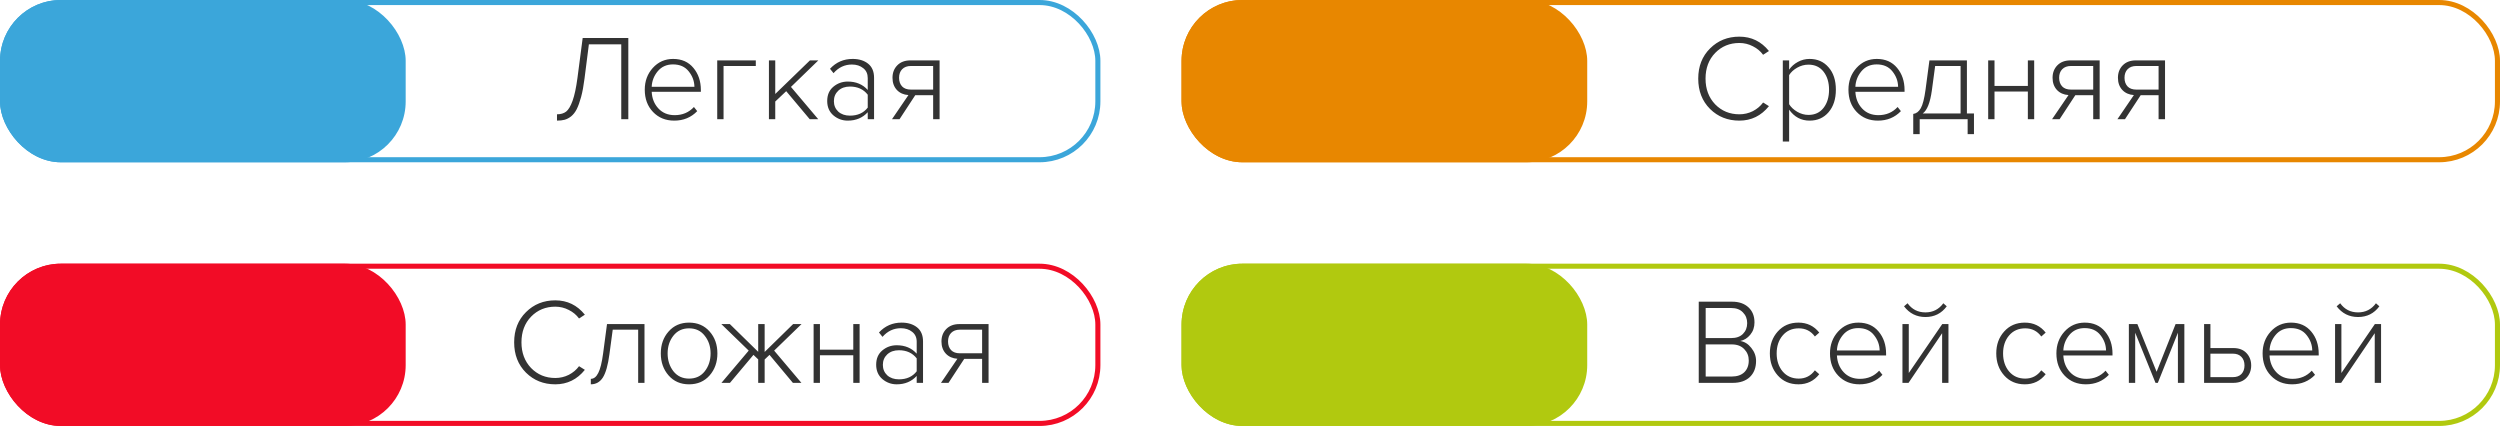
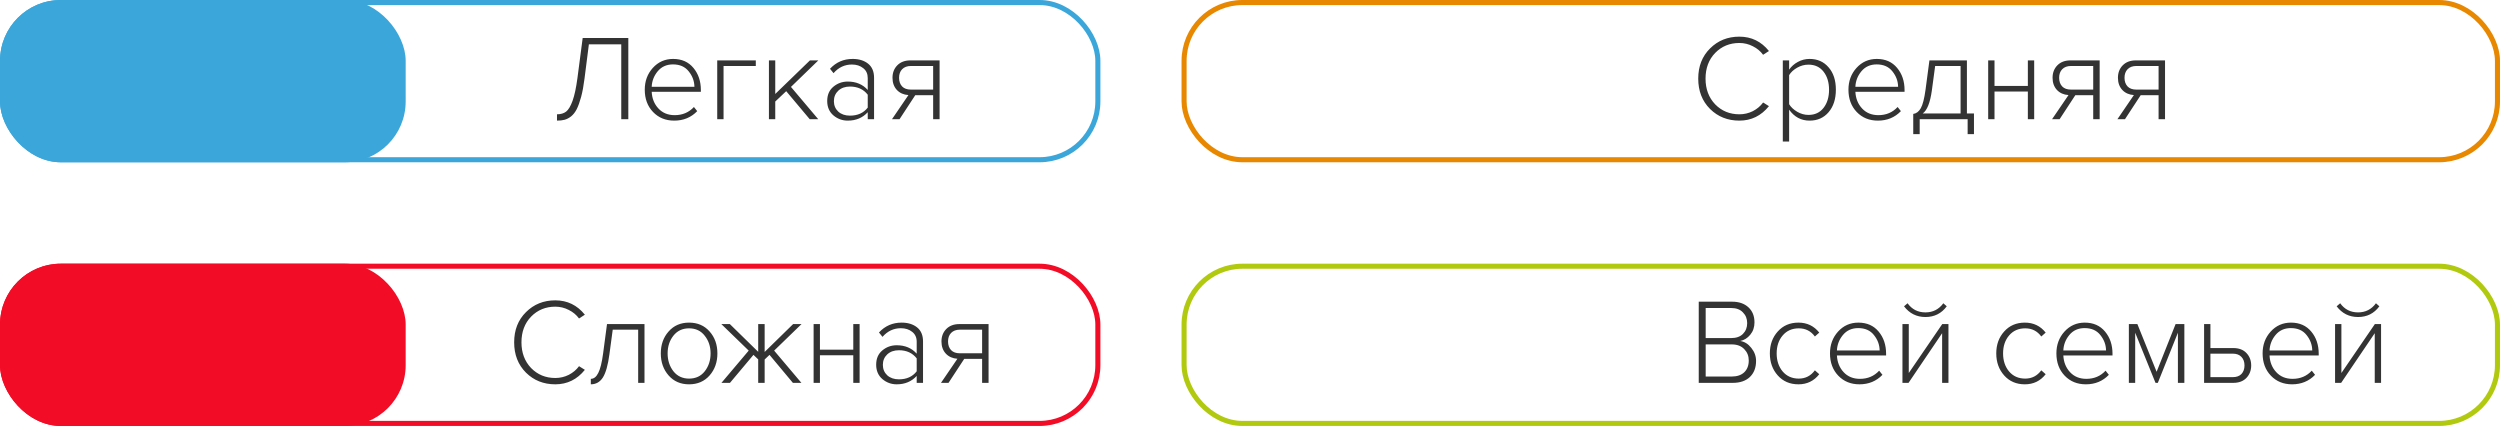
<svg xmlns="http://www.w3.org/2000/svg" width="493" height="84" viewBox="0 0 493 84" fill="none">
  <rect x="0.5" y="0.5" width="216" height="31" rx="11.5" stroke="#3BA6DA" />
  <rect width="80" height="32" rx="12" fill="#3BA6DA" />
  <path d="M109.84 23.788V22.54C110.576 22.54 111.176 22.364 111.64 22.012C112.104 21.644 112.528 20.932 112.912 19.876C113.296 18.804 113.616 17.308 113.872 15.388L114.904 7.492H123.904V23.5H122.512V8.74H116.128L115.264 15.508C115.088 16.916 114.864 18.124 114.592 19.132C114.32 20.124 114.032 20.924 113.728 21.532C113.424 22.124 113.056 22.596 112.624 22.948C112.192 23.284 111.76 23.508 111.328 23.62C110.912 23.732 110.416 23.788 109.84 23.788ZM132.955 23.788C131.259 23.788 129.867 23.22 128.779 22.084C127.691 20.948 127.147 19.484 127.147 17.692C127.147 15.996 127.675 14.564 128.731 13.396C129.803 12.212 131.139 11.62 132.739 11.62C134.435 11.62 135.771 12.212 136.747 13.396C137.723 14.564 138.211 16.02 138.211 17.764V18.1H128.515C128.579 19.412 129.019 20.508 129.835 21.388C130.651 22.268 131.723 22.708 133.051 22.708C134.587 22.708 135.851 22.172 136.843 21.1L137.491 21.916C136.291 23.164 134.779 23.788 132.955 23.788ZM136.939 17.116C136.923 15.996 136.547 14.98 135.811 14.068C135.091 13.156 134.059 12.7 132.715 12.7C131.451 12.7 130.443 13.156 129.691 14.068C128.955 14.964 128.563 15.98 128.515 17.116H136.939ZM149.044 11.908V13.012H142.684V23.5H141.436V11.908H149.044ZM161.352 23.5H159.672L155.04 17.98L152.88 20.02V23.5H151.632V11.908H152.88V18.532L159.72 11.908H161.376L155.976 17.14L161.352 23.5ZM172.365 23.5H171.117V22.132C170.109 23.236 168.797 23.788 167.181 23.788C166.109 23.788 165.165 23.444 164.349 22.756C163.533 22.052 163.125 21.108 163.125 19.924C163.125 18.724 163.525 17.788 164.325 17.116C165.141 16.428 166.093 16.084 167.181 16.084C168.813 16.084 170.125 16.636 171.117 17.74V15.388C171.117 14.556 170.821 13.908 170.229 13.444C169.637 12.964 168.893 12.724 167.997 12.724C166.573 12.724 165.365 13.292 164.373 14.428L163.677 13.564C164.877 12.268 166.365 11.62 168.141 11.62C169.389 11.62 170.405 11.932 171.189 12.556C171.973 13.18 172.365 14.108 172.365 15.34V23.5ZM167.613 22.804C169.133 22.804 170.301 22.276 171.117 21.22V18.676C170.285 17.604 169.117 17.068 167.613 17.068C166.669 17.068 165.901 17.34 165.309 17.884C164.733 18.428 164.445 19.116 164.445 19.948C164.445 20.78 164.733 21.468 165.309 22.012C165.901 22.54 166.669 22.804 167.613 22.804ZM177.392 23.5H175.904L179.144 18.748C178.2 18.684 177.44 18.348 176.864 17.74C176.288 17.116 176 16.316 176 15.34C176 14.348 176.312 13.532 176.936 12.892C177.576 12.236 178.44 11.908 179.528 11.908H185.288V23.5H184.016V18.772H180.488L177.392 23.5ZM179.624 17.668H184.016V13.012H179.624C178.888 13.012 178.312 13.228 177.896 13.66C177.496 14.076 177.296 14.636 177.296 15.34C177.296 16.044 177.496 16.612 177.896 17.044C178.296 17.46 178.872 17.668 179.624 17.668Z" fill="#333333" />
  <rect x="233.5" y="0.5" width="259" height="31" rx="11.5" stroke="#E88700" />
-   <rect x="233" width="80" height="32" rx="12" fill="#E88700" />
  <path d="M343.004 23.788C340.7 23.788 338.772 23.02 337.22 21.484C335.668 19.932 334.892 17.94 334.892 15.508C334.892 13.076 335.668 11.092 337.22 9.556C338.772 8.004 340.7 7.228 343.004 7.228C345.372 7.228 347.316 8.172 348.836 10.06L347.684 10.804C347.172 10.1 346.5 9.54 345.668 9.124C344.836 8.692 343.948 8.476 343.004 8.476C341.1 8.476 339.508 9.132 338.228 10.444C336.964 11.756 336.332 13.444 336.332 15.508C336.332 17.556 336.964 19.244 338.228 20.572C339.508 21.884 341.1 22.54 343.004 22.54C343.948 22.54 344.836 22.332 345.668 21.916C346.5 21.484 347.172 20.916 347.684 20.212L348.836 20.932C347.3 22.836 345.356 23.788 343.004 23.788ZM356.849 23.788C355.185 23.788 353.841 23.068 352.817 21.628V27.916H351.569V11.908H352.817V13.732C353.249 13.108 353.817 12.604 354.521 12.22C355.241 11.82 356.017 11.62 356.849 11.62C358.401 11.62 359.649 12.172 360.593 13.276C361.553 14.364 362.033 15.836 362.033 17.692C362.033 19.532 361.553 21.012 360.593 22.132C359.649 23.236 358.401 23.788 356.849 23.788ZM356.633 22.66C357.897 22.66 358.889 22.196 359.609 21.268C360.329 20.34 360.689 19.148 360.689 17.692C360.689 16.252 360.329 15.068 359.609 14.14C358.889 13.212 357.897 12.748 356.633 12.748C355.849 12.748 355.105 12.948 354.401 13.348C353.697 13.748 353.169 14.236 352.817 14.812V20.548C353.169 21.124 353.697 21.62 354.401 22.036C355.121 22.452 355.865 22.66 356.633 22.66ZM370.322 23.788C368.626 23.788 367.234 23.22 366.146 22.084C365.058 20.948 364.514 19.484 364.514 17.692C364.514 15.996 365.042 14.564 366.098 13.396C367.17 12.212 368.506 11.62 370.106 11.62C371.802 11.62 373.138 12.212 374.114 13.396C375.09 14.564 375.578 16.02 375.578 17.764V18.1H365.882C365.946 19.412 366.386 20.508 367.202 21.388C368.018 22.268 369.09 22.708 370.418 22.708C371.954 22.708 373.218 22.172 374.21 21.1L374.858 21.916C373.658 23.164 372.146 23.788 370.322 23.788ZM374.306 17.116C374.29 15.996 373.914 14.98 373.178 14.068C372.458 13.156 371.426 12.7 370.082 12.7C368.818 12.7 367.81 13.156 367.058 14.068C366.322 14.964 365.93 15.98 365.882 17.116H374.306ZM377.291 26.452V22.468C377.899 22.388 378.395 22.012 378.779 21.34C379.163 20.668 379.475 19.452 379.715 17.692L380.483 11.908H387.875V22.372H389.267V26.452H388.019V23.5H378.563V26.452H377.291ZM381.611 13.012L380.963 17.836C380.627 20.252 380.027 21.764 379.163 22.372H386.627V13.012H381.611ZM393.317 23.5H392.069V11.908H393.317V16.948H399.893V11.908H401.141V23.5H399.893V18.052H393.317V23.5ZM406.158 23.5H404.67L407.91 18.748C406.966 18.684 406.206 18.348 405.63 17.74C405.054 17.116 404.766 16.316 404.766 15.34C404.766 14.348 405.078 13.532 405.702 12.892C406.342 12.236 407.206 11.908 408.294 11.908H414.054V23.5H412.782V18.772H409.254L406.158 23.5ZM408.39 17.668H412.782V13.012H408.39C407.654 13.012 407.078 13.228 406.662 13.66C406.262 14.076 406.062 14.636 406.062 15.34C406.062 16.044 406.262 16.612 406.662 17.044C407.062 17.46 407.638 17.668 408.39 17.668ZM419.049 23.5H417.561L420.801 18.748C419.857 18.684 419.097 18.348 418.521 17.74C417.945 17.116 417.657 16.316 417.657 15.34C417.657 14.348 417.969 13.532 418.593 12.892C419.233 12.236 420.097 11.908 421.185 11.908H426.945V23.5H425.673V18.772H422.145L419.049 23.5ZM421.281 17.668H425.673V13.012H421.281C420.545 13.012 419.969 13.228 419.553 13.66C419.153 14.076 418.953 14.636 418.953 15.34C418.953 16.044 419.153 16.612 419.553 17.044C419.953 17.46 420.529 17.668 421.281 17.668Z" fill="#333333" />
  <rect x="0.5" y="52.5" width="216" height="31" rx="11.5" stroke="#F20C26" />
  <rect y="52" width="80" height="32" rx="12" fill="#F20C26" />
  <path d="M109.504 75.788C107.2 75.788 105.272 75.02 103.72 73.484C102.168 71.932 101.392 69.94 101.392 67.508C101.392 65.076 102.168 63.092 103.72 61.556C105.272 60.004 107.2 59.228 109.504 59.228C111.872 59.228 113.816 60.172 115.336 62.06L114.184 62.804C113.672 62.1 113 61.54 112.168 61.124C111.336 60.692 110.448 60.476 109.504 60.476C107.6 60.476 106.008 61.132 104.728 62.444C103.464 63.756 102.832 65.444 102.832 67.508C102.832 69.556 103.464 71.244 104.728 72.572C106.008 73.884 107.6 74.54 109.504 74.54C110.448 74.54 111.336 74.332 112.168 73.916C113 73.484 113.672 72.916 114.184 72.212L115.336 72.932C113.8 74.836 111.856 75.788 109.504 75.788ZM116.51 75.788V74.708C117.102 74.708 117.59 74.324 117.974 73.556C118.374 72.788 118.694 71.5 118.934 69.692L119.702 63.908H127.094V75.5H125.846V65.012H120.83L120.182 69.836C119.894 71.996 119.462 73.532 118.886 74.444C118.31 75.34 117.518 75.788 116.51 75.788ZM135.879 75.788C134.215 75.788 132.871 75.204 131.847 74.036C130.823 72.868 130.311 71.42 130.311 69.692C130.311 67.964 130.823 66.524 131.847 65.372C132.871 64.204 134.215 63.62 135.879 63.62C137.559 63.62 138.911 64.204 139.935 65.372C140.959 66.524 141.471 67.964 141.471 69.692C141.471 71.42 140.959 72.868 139.935 74.036C138.911 75.204 137.559 75.788 135.879 75.788ZM135.879 74.66C137.191 74.66 138.223 74.18 138.975 73.22C139.743 72.244 140.127 71.068 140.127 69.692C140.127 68.332 139.743 67.172 138.975 66.212C138.223 65.236 137.191 64.748 135.879 64.748C134.583 64.748 133.551 65.236 132.783 66.212C132.031 67.172 131.655 68.332 131.655 69.692C131.655 71.052 132.031 72.22 132.783 73.196C133.551 74.172 134.583 74.66 135.879 74.66ZM143.949 75.5H142.269L147.645 69.14L142.245 63.908H143.925L149.517 69.38V63.908H150.789V69.404L156.405 63.908H158.061L152.661 69.14L158.037 75.5H156.357L151.749 69.98L150.789 70.892V75.5H149.517V70.868L148.581 69.98L143.949 75.5ZM161.692 75.5H160.444V63.908H161.692V68.948H168.268V63.908H169.516V75.5H168.268V70.052H161.692V75.5ZM182.021 75.5H180.773V74.132C179.765 75.236 178.453 75.788 176.837 75.788C175.765 75.788 174.821 75.444 174.005 74.756C173.189 74.052 172.781 73.108 172.781 71.924C172.781 70.724 173.181 69.788 173.981 69.116C174.797 68.428 175.749 68.084 176.837 68.084C178.469 68.084 179.781 68.636 180.773 69.74V67.388C180.773 66.556 180.477 65.908 179.885 65.444C179.293 64.964 178.549 64.724 177.653 64.724C176.229 64.724 175.021 65.292 174.029 66.428L173.333 65.564C174.533 64.268 176.021 63.62 177.797 63.62C179.045 63.62 180.061 63.932 180.845 64.556C181.629 65.18 182.021 66.108 182.021 67.34V75.5ZM177.269 74.804C178.789 74.804 179.957 74.276 180.773 73.22V70.676C179.941 69.604 178.773 69.068 177.269 69.068C176.325 69.068 175.557 69.34 174.965 69.884C174.389 70.428 174.101 71.116 174.101 71.948C174.101 72.78 174.389 73.468 174.965 74.012C175.557 74.54 176.325 74.804 177.269 74.804ZM187.049 75.5H185.561L188.801 70.748C187.857 70.684 187.097 70.348 186.521 69.74C185.945 69.116 185.657 68.316 185.657 67.34C185.657 66.348 185.969 65.532 186.593 64.892C187.233 64.236 188.097 63.908 189.185 63.908H194.945V75.5H193.673V70.772H190.145L187.049 75.5ZM189.281 69.668H193.673V65.012H189.281C188.545 65.012 187.969 65.228 187.553 65.66C187.153 66.076 186.953 66.636 186.953 67.34C186.953 68.044 187.153 68.612 187.553 69.044C187.953 69.46 188.529 69.668 189.281 69.668Z" fill="#333333" />
  <rect x="233.5" y="52.5" width="259" height="31" rx="11.5" stroke="#B1C90F" />
-   <rect x="233" y="52" width="80" height="32" rx="12" fill="#B1C90F" />
  <path d="M341.712 75.5H334.992V59.492H341.568C342.912 59.492 343.984 59.86 344.784 60.596C345.584 61.332 345.984 62.324 345.984 63.572C345.984 64.532 345.704 65.348 345.144 66.02C344.6 66.676 343.944 67.084 343.176 67.244C344.024 67.372 344.752 67.828 345.36 68.612C345.984 69.38 346.296 70.236 346.296 71.18C346.296 72.508 345.888 73.564 345.072 74.348C344.256 75.116 343.136 75.5 341.712 75.5ZM341.4 66.668C342.392 66.668 343.16 66.396 343.704 65.852C344.264 65.292 344.544 64.58 344.544 63.716C344.544 62.868 344.264 62.164 343.704 61.604C343.16 61.028 342.392 60.74 341.4 60.74H336.36V66.668H341.4ZM341.496 74.252C342.552 74.252 343.376 73.972 343.968 73.412C344.56 72.836 344.856 72.06 344.856 71.084C344.856 70.204 344.56 69.46 343.968 68.852C343.376 68.228 342.552 67.916 341.496 67.916H336.36V74.252H341.496ZM354.654 75.788C352.974 75.788 351.614 75.204 350.574 74.036C349.534 72.868 349.014 71.42 349.014 69.692C349.014 67.964 349.534 66.524 350.574 65.372C351.614 64.204 352.974 63.62 354.654 63.62C356.35 63.62 357.718 64.276 358.758 65.588L357.894 66.356C357.11 65.284 356.054 64.748 354.726 64.748C353.398 64.748 352.334 65.22 351.534 66.164C350.75 67.092 350.358 68.268 350.358 69.692C350.358 71.116 350.75 72.3 351.534 73.244C352.334 74.188 353.398 74.66 354.726 74.66C356.038 74.66 357.094 74.116 357.894 73.028L358.758 73.796C357.718 75.124 356.35 75.788 354.654 75.788ZM366.682 75.788C364.986 75.788 363.594 75.22 362.506 74.084C361.418 72.948 360.874 71.484 360.874 69.692C360.874 67.996 361.402 66.564 362.458 65.396C363.53 64.212 364.866 63.62 366.466 63.62C368.162 63.62 369.498 64.212 370.474 65.396C371.45 66.564 371.938 68.02 371.938 69.764V70.1H362.242C362.306 71.412 362.746 72.508 363.562 73.388C364.378 74.268 365.45 74.708 366.778 74.708C368.314 74.708 369.578 74.172 370.57 73.1L371.218 73.916C370.018 75.164 368.506 75.788 366.682 75.788ZM370.666 69.116C370.65 67.996 370.274 66.98 369.538 66.068C368.818 65.156 367.786 64.7 366.442 64.7C365.178 64.7 364.17 65.156 363.418 66.068C362.682 66.964 362.29 67.98 362.242 69.116H370.666ZM376.363 75.5H375.163V63.908H376.411V73.556L383.011 63.908H384.235V75.5H382.987V65.708L376.363 75.5ZM383.899 60.404C382.859 61.812 381.459 62.516 379.699 62.516C377.955 62.516 376.547 61.812 375.475 60.404L376.171 59.804C377.035 61.004 378.211 61.604 379.699 61.604C381.171 61.604 382.347 61.004 383.227 59.804L383.899 60.404ZM399.303 75.788C397.623 75.788 396.263 75.204 395.223 74.036C394.183 72.868 393.663 71.42 393.663 69.692C393.663 67.964 394.183 66.524 395.223 65.372C396.263 64.204 397.623 63.62 399.303 63.62C400.999 63.62 402.367 64.276 403.407 65.588L402.543 66.356C401.759 65.284 400.703 64.748 399.375 64.748C398.047 64.748 396.983 65.22 396.183 66.164C395.399 67.092 395.007 68.268 395.007 69.692C395.007 71.116 395.399 72.3 396.183 73.244C396.983 74.188 398.047 74.66 399.375 74.66C400.687 74.66 401.743 74.116 402.543 73.028L403.407 73.796C402.367 75.124 400.999 75.788 399.303 75.788ZM411.33 75.788C409.634 75.788 408.242 75.22 407.154 74.084C406.066 72.948 405.522 71.484 405.522 69.692C405.522 67.996 406.05 66.564 407.106 65.396C408.178 64.212 409.514 63.62 411.114 63.62C412.81 63.62 414.146 64.212 415.122 65.396C416.098 66.564 416.586 68.02 416.586 69.764V70.1H406.89C406.954 71.412 407.394 72.508 408.21 73.388C409.026 74.268 410.098 74.708 411.426 74.708C412.962 74.708 414.226 74.172 415.218 73.1L415.866 73.916C414.666 75.164 413.154 75.788 411.33 75.788ZM415.314 69.116C415.298 67.996 414.922 66.98 414.186 66.068C413.466 65.156 412.434 64.7 411.09 64.7C409.826 64.7 408.818 65.156 408.066 66.068C407.33 66.964 406.938 67.98 406.89 69.116H415.314ZM430.755 75.5H429.483V65.612L425.523 75.5H425.067L421.059 65.612V75.5H419.811V63.908H421.491L425.283 73.316L429.027 63.908H430.755V75.5ZM434.647 63.908H435.895V68.636H440.407C441.511 68.636 442.375 68.964 442.999 69.62C443.623 70.276 443.935 71.092 443.935 72.068C443.935 73.044 443.623 73.86 442.999 74.516C442.375 75.172 441.511 75.5 440.407 75.5H434.647V63.908ZM440.311 69.74H435.895V74.372H440.311C441.047 74.372 441.615 74.164 442.015 73.748C442.415 73.316 442.615 72.756 442.615 72.068C442.615 71.364 442.415 70.804 442.015 70.388C441.615 69.956 441.047 69.74 440.311 69.74ZM451.994 75.788C450.298 75.788 448.906 75.22 447.818 74.084C446.73 72.948 446.186 71.484 446.186 69.692C446.186 67.996 446.714 66.564 447.77 65.396C448.842 64.212 450.178 63.62 451.778 63.62C453.474 63.62 454.81 64.212 455.786 65.396C456.762 66.564 457.25 68.02 457.25 69.764V70.1H447.554C447.618 71.412 448.058 72.508 448.874 73.388C449.69 74.268 450.762 74.708 452.09 74.708C453.626 74.708 454.89 74.172 455.882 73.1L456.53 73.916C455.33 75.164 453.818 75.788 451.994 75.788ZM455.978 69.116C455.962 67.996 455.586 66.98 454.85 66.068C454.13 65.156 453.098 64.7 451.754 64.7C450.49 64.7 449.482 65.156 448.73 66.068C447.994 66.964 447.602 67.98 447.554 69.116H455.978ZM461.675 75.5H460.475V63.908H461.723V73.556L468.323 63.908H469.547V75.5H468.299V65.708L461.675 75.5ZM469.211 60.404C468.171 61.812 466.771 62.516 465.011 62.516C463.267 62.516 461.859 61.812 460.787 60.404L461.483 59.804C462.347 61.004 463.523 61.604 465.011 61.604C466.483 61.604 467.659 61.004 468.539 59.804L469.211 60.404Z" fill="#333333" />
</svg>